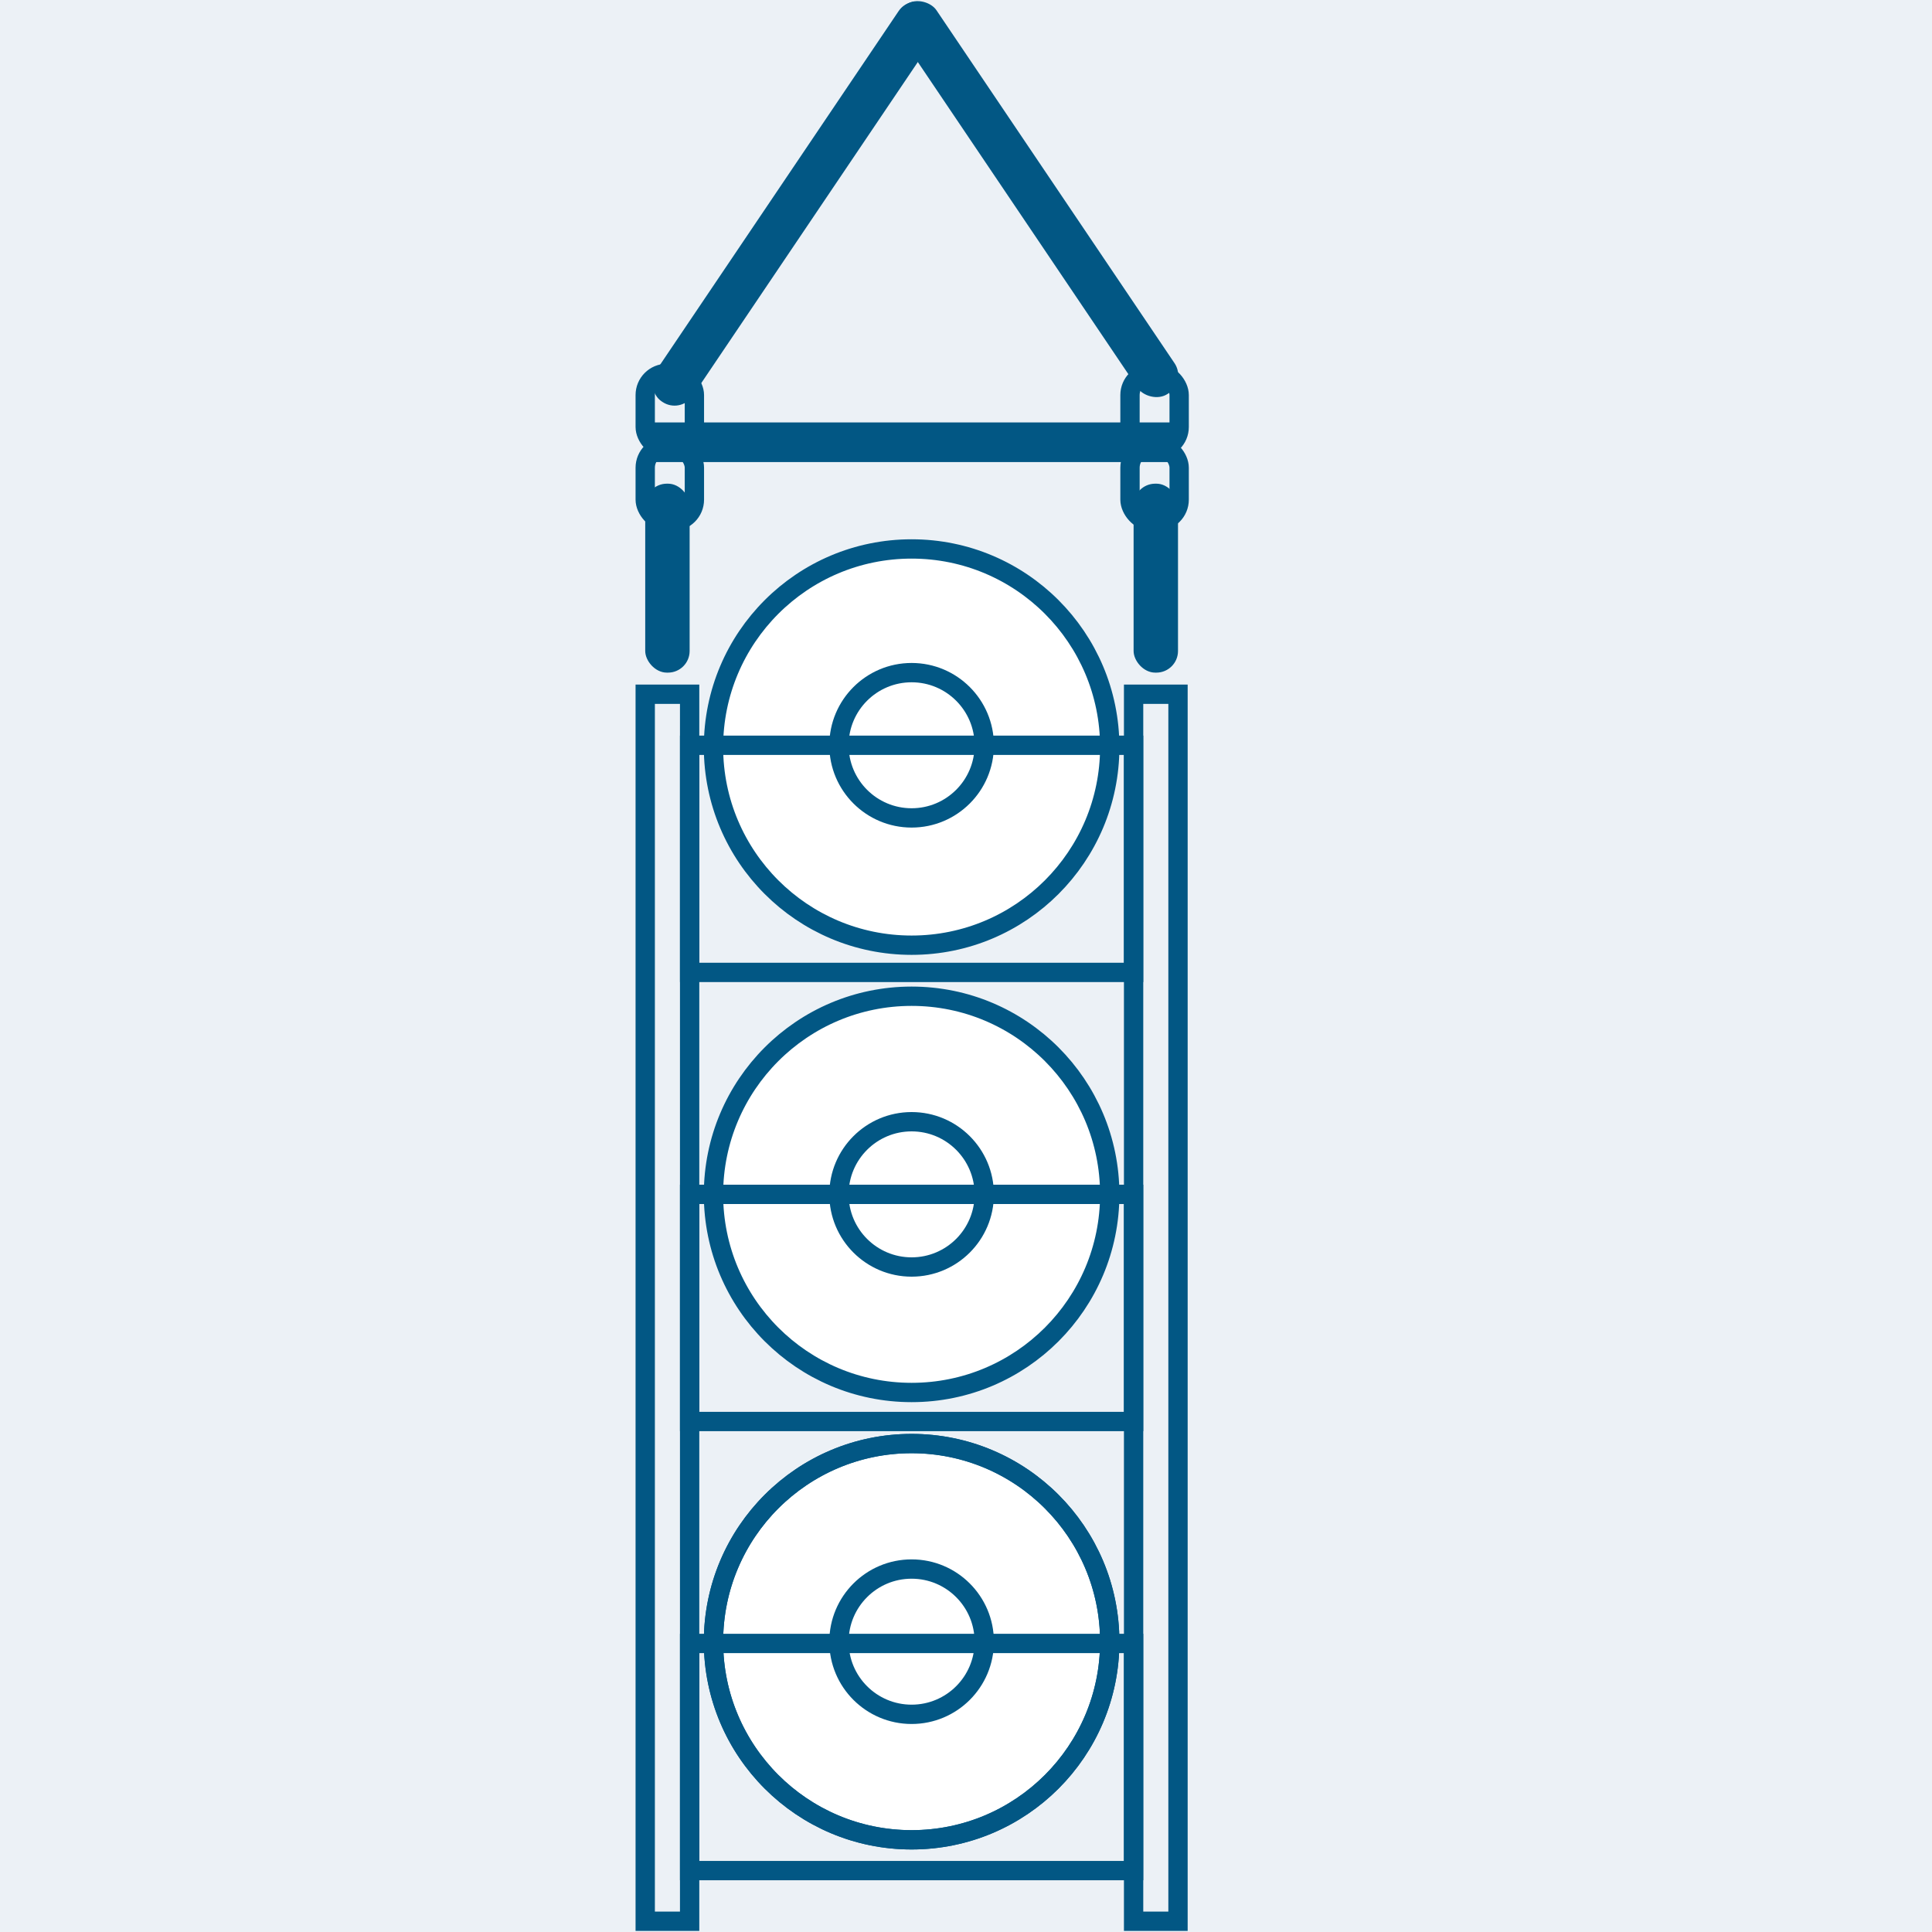
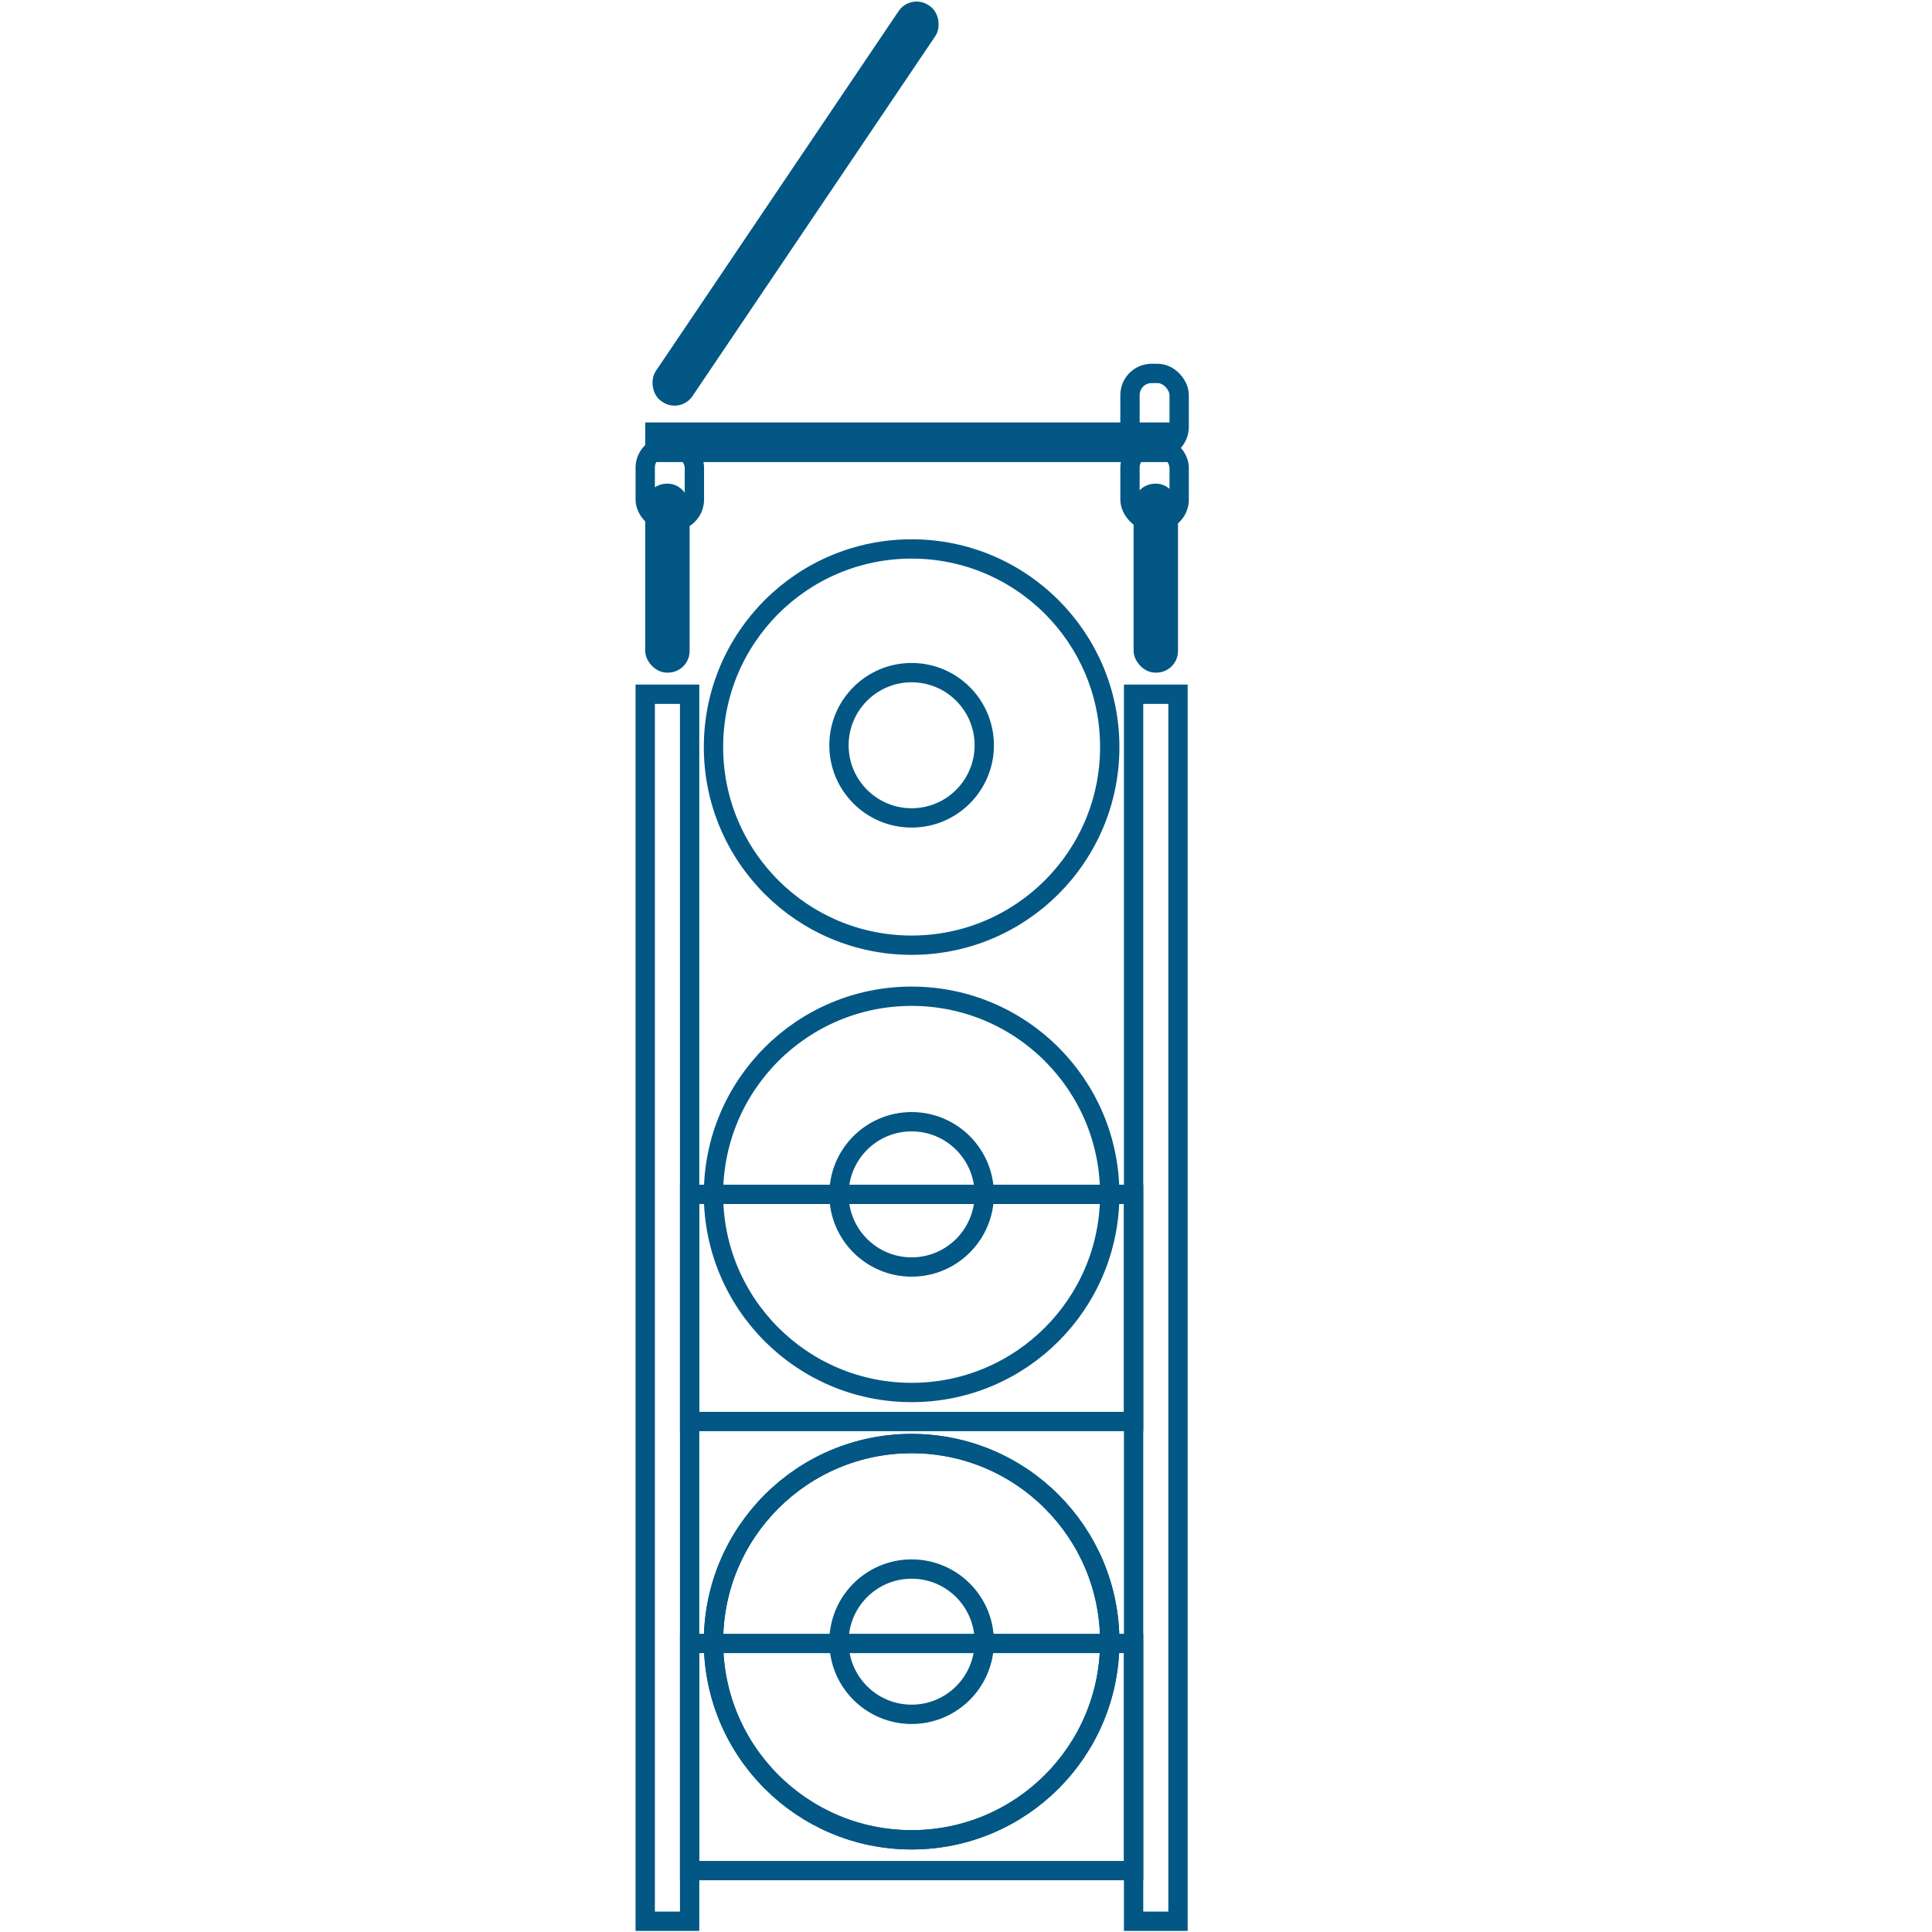
<svg xmlns="http://www.w3.org/2000/svg" id="Layer_1" width="600" height="600" viewBox="0 0 600 600">
  <defs>
    <style>.cls-1{fill:#025784;}.cls-2{fill:#fff;}.cls-2,.cls-3{stroke:#025784;stroke-miterlimit:10;stroke-width:6px;}.cls-4{fill:#ecf1f6;}.cls-3{fill:none;}</style>
  </defs>
-   <rect class="cls-4" x="-11889.36" y="-14224.08" width="16192" height="16234.67" />
  <circle class="cls-2" cx="283.11" cy="370.92" r="61.53" />
  <circle class="cls-2" cx="283.11" cy="232.01" r="61.53" />
  <circle class="cls-2" cx="283.11" cy="509.84" r="61.53" />
  <rect class="cls-3" x="352.05" y="215.6" width="13.79" height="381.06" />
  <rect class="cls-3" x="200.38" y="215.6" width="13.79" height="381.06" />
  <circle class="cls-3" cx="283.11" cy="509.84" r="61.53" />
-   <rect class="cls-3" x="214.17" y="231.45" width="137.88" height="70.54" />
  <rect class="cls-3" x="214.17" y="370.92" width="137.88" height="70.54" />
  <rect class="cls-3" x="214.17" y="510.39" width="137.88" height="70.54" />
  <circle class="cls-3" cx="283.11" cy="509.84" r="22.56" />
  <circle class="cls-3" cx="283.11" cy="370.92" r="22.56" />
  <circle class="cls-3" cx="283.11" cy="231.45" r="22.56" />
  <rect class="cls-1" x="200.38" y="150.21" width="13.79" height="58.68" rx="6.72" ry="6.72" />
  <rect class="cls-1" x="240.17" y="-10.95" width="13.79" height="148.36" rx="6.72" ry="6.72" transform="translate(77.6 -127.35) rotate(34)" />
-   <rect class="cls-1" x="315.18" y="-10.98" width="13.79" height="145.66" rx="6.72" ry="6.72" transform="translate(623.67 -66.99) rotate(146)" />
  <rect class="cls-1" x="352.05" y="150.21" width="13.79" height="58.68" rx="6.72" ry="6.72" />
  <rect class="cls-3" x="350.93" y="115.97" width="15.27" height="23.36" rx="6.72" ry="6.72" />
  <rect class="cls-3" x="350.93" y="138.53" width="15.27" height="23.36" rx="6.72" ry="6.72" />
-   <rect class="cls-3" x="200.38" y="115.97" width="15.27" height="23.36" rx="6.72" ry="6.72" />
  <rect class="cls-3" x="200.38" y="138.53" width="15.27" height="23.36" rx="6.72" ry="6.72" />
  <rect class="cls-1" x="200.38" y="131.19" width="165.45" height="12.31" />
</svg>